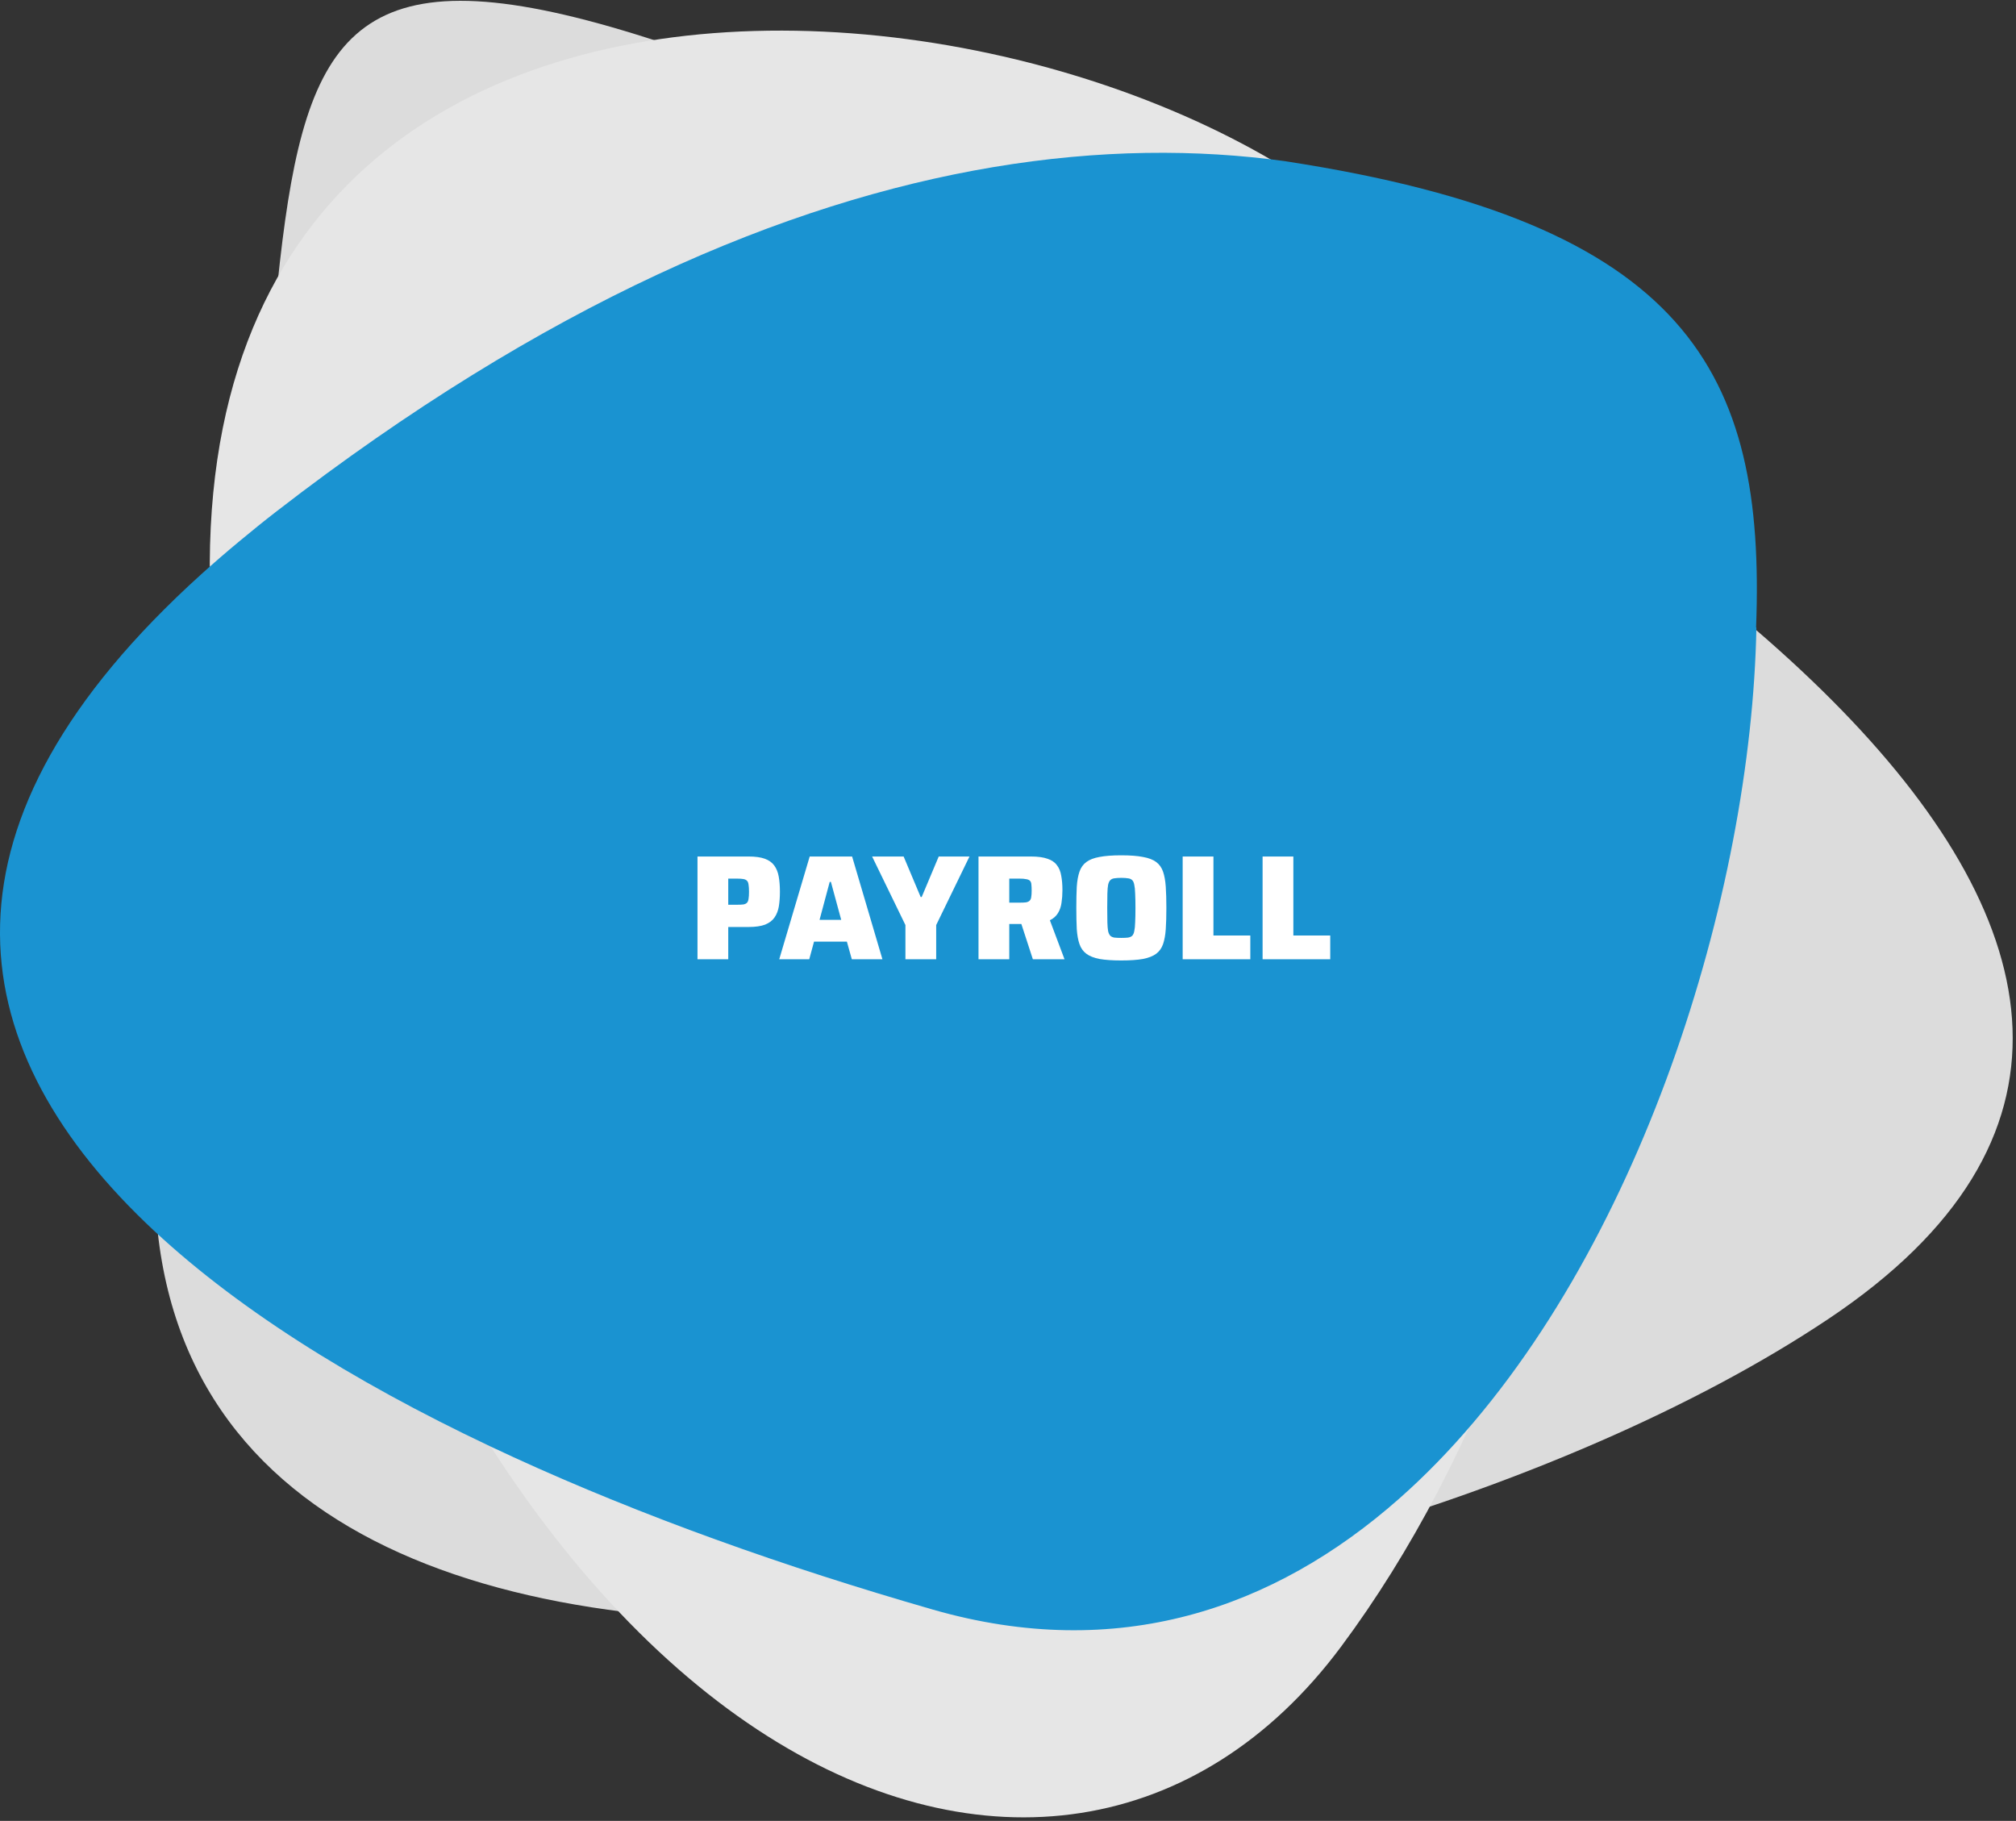
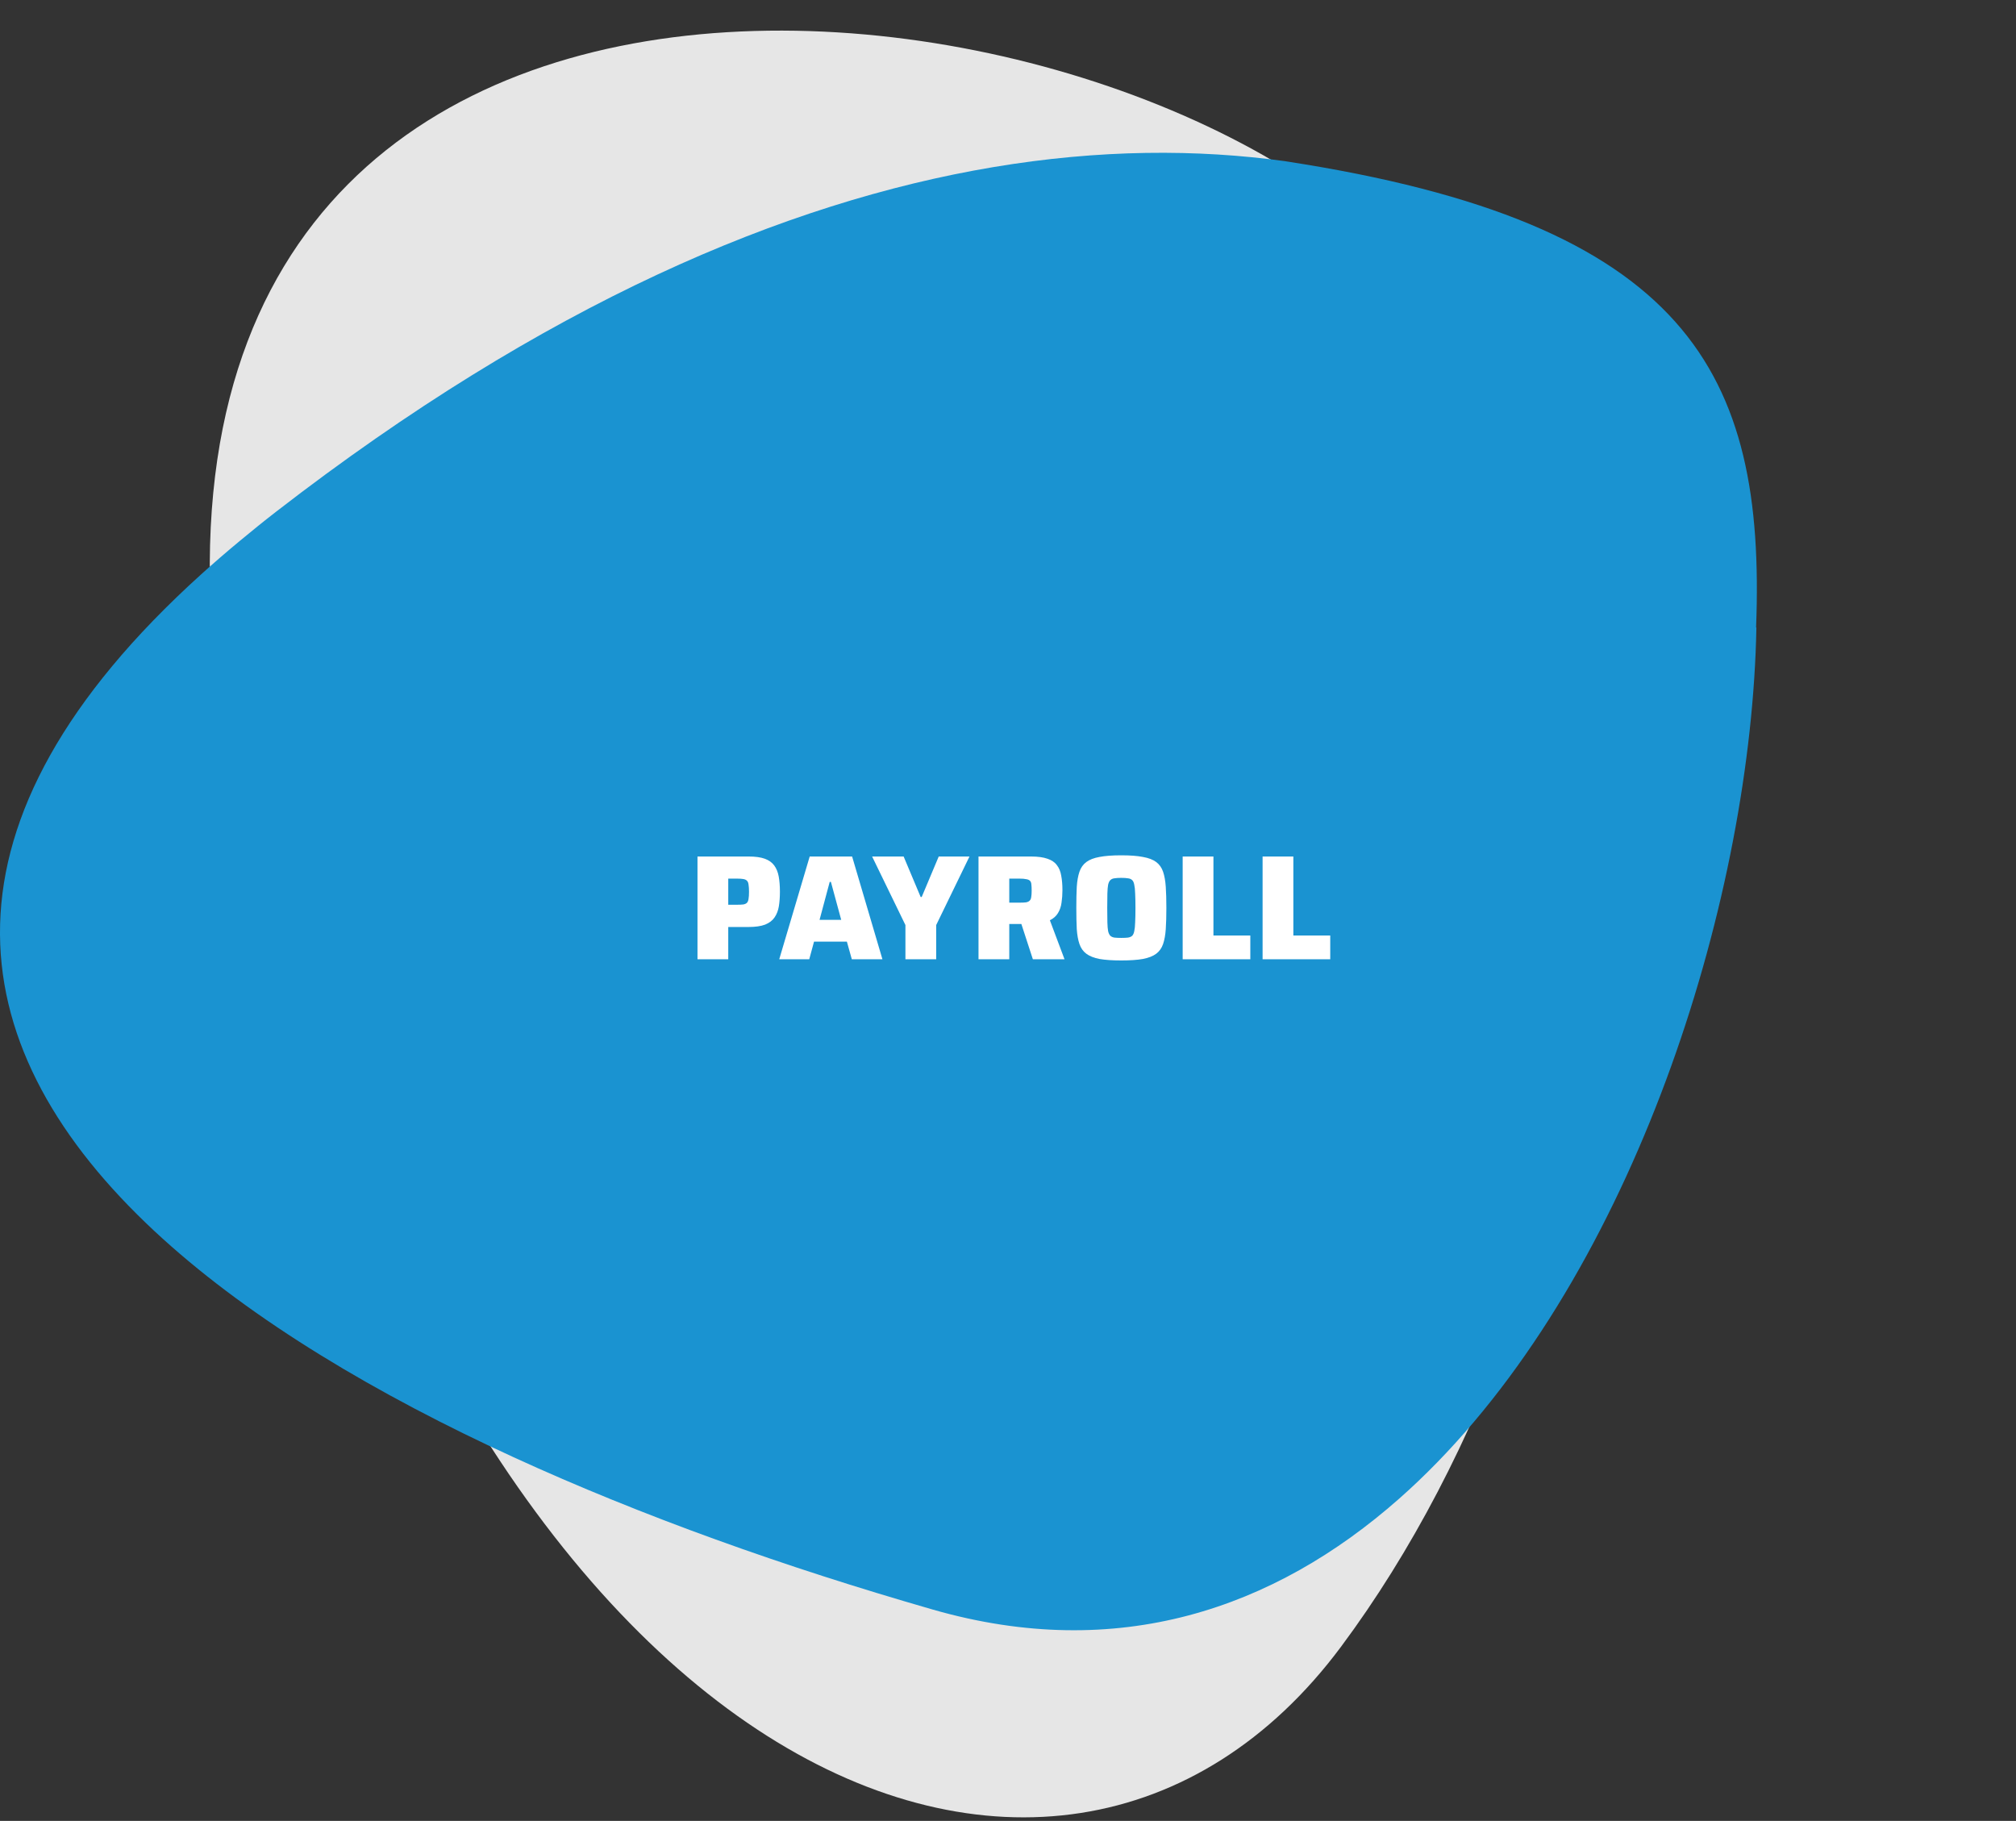
<svg xmlns="http://www.w3.org/2000/svg" width="351" height="317" viewBox="0 0 351 317" fill="none">
  <rect x="0" y="0" width="351" height="317" fill="#333333" stroke="none" />
  <g clip-path="url(#clip0_514_88)">
    <g style="mix-blend-mode:multiply">
-       <path fill-rule="evenodd" clip-rule="evenodd" d="M30.706 175.402C66.666 24.988 15.033 -35.738 151.494 21.25C287.956 78.24 410.586 167.928 318.383 229.588C226.18 291.252 -5.253 325.817 30.706 175.402Z" fill="#DCDCDC" />
-     </g>
+       </g>
    <g style="mix-blend-mode:multiply">
      <path fill-rule="evenodd" clip-rule="evenodd" d="M41.693 140.972C80.047 310.546 184.29 352.709 233.461 286.712C282.633 220.718 299.049 102.754 244.13 45.325C189.208 -12.104 3.337 -28.602 41.693 140.972Z" fill="#E6E6E6" />
    </g>
    <path fill-rule="evenodd" clip-rule="evenodd" d="M223.849 28.082C223.844 28.079 223.839 28.073 223.833 28.071C208.433 25.94 191.404 25.991 172.879 29.103C136.664 35.19 94.747 52.97 48.121 89.045C45.891 90.77 43.78 92.483 41.721 94.194C39.383 96.13 37.159 98.058 35.033 99.98C-12.807 143.22 -7.281 181.495 25.389 212.905C40.449 227.377 61.261 240.39 85.268 251.759C107.294 262.189 131.993 271.237 157.405 278.753C159.08 279.25 160.758 279.745 162.441 280.225C194.59 289.449 221.793 280.148 243.583 260.925C245.832 258.94 248.026 256.848 250.16 254.659C285.59 218.342 304.942 155.465 305.801 109.259L305.749 109.215C307.435 64.825 293.845 38.816 223.849 28.082Z" fill="#1A93D1" />
    <path d="M121.438 167V149.112H130.329C131.507 149.112 132.452 149.242 133.163 149.502C133.873 149.762 134.419 150.152 134.801 150.672C135.182 151.192 135.442 151.833 135.581 152.596C135.719 153.359 135.79 154.243 135.79 155.248C135.79 156.167 135.728 157.007 135.607 157.77C135.485 158.515 135.235 159.165 134.854 159.72C134.49 160.257 133.943 160.673 133.215 160.968C132.487 161.245 131.516 161.384 130.303 161.384H126.794V167H121.438ZM126.794 157.51H128.275C128.76 157.51 129.142 157.493 129.42 157.458C129.714 157.406 129.931 157.302 130.07 157.146C130.208 156.99 130.294 156.765 130.329 156.47C130.381 156.175 130.408 155.768 130.408 155.248C130.408 154.745 130.381 154.338 130.329 154.026C130.294 153.714 130.208 153.489 130.07 153.35C129.931 153.194 129.722 153.09 129.445 153.038C129.167 152.986 128.786 152.96 128.301 152.96H126.794V157.51ZM135.671 167L140.975 149.112H148.359L153.637 167H148.307L147.449 163.932H141.729L140.896 167H135.671ZM142.691 160.136H146.46L144.667 153.532H144.458L142.691 160.136ZM157.641 167V161.046L151.842 149.112H157.329L160.292 156.158H160.475L163.439 149.112H168.795L162.997 161.046V167H157.641ZM170.365 167V149.112H179.491C180.687 149.112 181.648 149.242 182.376 149.502C183.104 149.745 183.65 150.117 184.014 150.62C184.396 151.105 184.648 151.721 184.769 152.466C184.908 153.194 184.977 154.035 184.977 154.988C184.977 155.751 184.924 156.47 184.82 157.146C184.734 157.822 184.527 158.429 184.197 158.966C183.885 159.486 183.416 159.902 182.792 160.214L185.34 167H179.829L177.514 159.902L178.84 160.63C178.684 160.734 178.52 160.803 178.346 160.838C178.173 160.855 177.949 160.864 177.671 160.864H175.721V167H170.365ZM175.721 157.146H177.488C177.974 157.146 178.356 157.129 178.633 157.094C178.911 157.042 179.119 156.947 179.257 156.808C179.413 156.669 179.508 156.461 179.542 156.184C179.594 155.907 179.62 155.534 179.62 155.066C179.62 154.615 179.603 154.251 179.568 153.974C179.551 153.697 179.474 153.489 179.335 153.35C179.214 153.211 179.005 153.116 178.71 153.064C178.416 152.995 178.008 152.96 177.488 152.96H175.721V157.146ZM195.221 167.208C193.678 167.208 192.412 167.121 191.424 166.948C190.453 166.757 189.691 166.454 189.137 166.038C188.582 165.622 188.183 165.059 187.941 164.348C187.698 163.637 187.542 162.771 187.473 161.748C187.421 160.708 187.395 159.477 187.395 158.056C187.395 156.635 187.421 155.413 187.473 154.39C187.542 153.35 187.698 152.475 187.941 151.764C188.183 151.053 188.582 150.49 189.137 150.074C189.691 149.658 190.453 149.363 191.424 149.19C192.412 148.999 193.678 148.904 195.221 148.904C196.763 148.904 198.02 148.999 198.991 149.19C199.979 149.363 200.75 149.658 201.305 150.074C201.859 150.49 202.258 151.053 202.501 151.764C202.743 152.475 202.899 153.35 202.969 154.39C203.038 155.413 203.073 156.635 203.073 158.056C203.073 159.477 203.038 160.708 202.969 161.748C202.899 162.771 202.743 163.637 202.501 164.348C202.258 165.059 201.859 165.622 201.305 166.038C200.75 166.454 199.979 166.757 198.991 166.948C198.02 167.121 196.763 167.208 195.221 167.208ZM195.221 163.282C195.706 163.282 196.096 163.265 196.391 163.23C196.703 163.178 196.944 163.074 197.118 162.918C197.291 162.745 197.412 162.476 197.482 162.112C197.568 161.731 197.621 161.219 197.639 160.578C197.673 159.919 197.691 159.079 197.691 158.056C197.691 157.033 197.673 156.201 197.639 155.56C197.621 154.901 197.568 154.39 197.482 154.026C197.412 153.645 197.291 153.376 197.118 153.22C196.944 153.047 196.703 152.943 196.391 152.908C196.096 152.856 195.706 152.83 195.221 152.83C194.735 152.83 194.337 152.856 194.025 152.908C193.73 152.943 193.496 153.047 193.323 153.22C193.149 153.376 193.018 153.645 192.932 154.026C192.862 154.39 192.82 154.901 192.803 155.56C192.785 156.201 192.777 157.033 192.777 158.056C192.777 159.079 192.785 159.919 192.803 160.578C192.82 161.219 192.862 161.731 192.932 162.112C193.018 162.476 193.149 162.745 193.323 162.918C193.496 163.074 193.73 163.178 194.025 163.23C194.337 163.265 194.735 163.282 195.221 163.282ZM205.911 167V149.112H211.268V162.866H217.689V167H205.911ZM219.826 167V149.112H225.182V162.866H231.604V167H219.826Z" fill="white" />
  </g>
  <defs>
    <clipPath id="clip0_514_88">
      <rect width="351" height="317" fill="white" />
    </clipPath>
  </defs>
</svg>